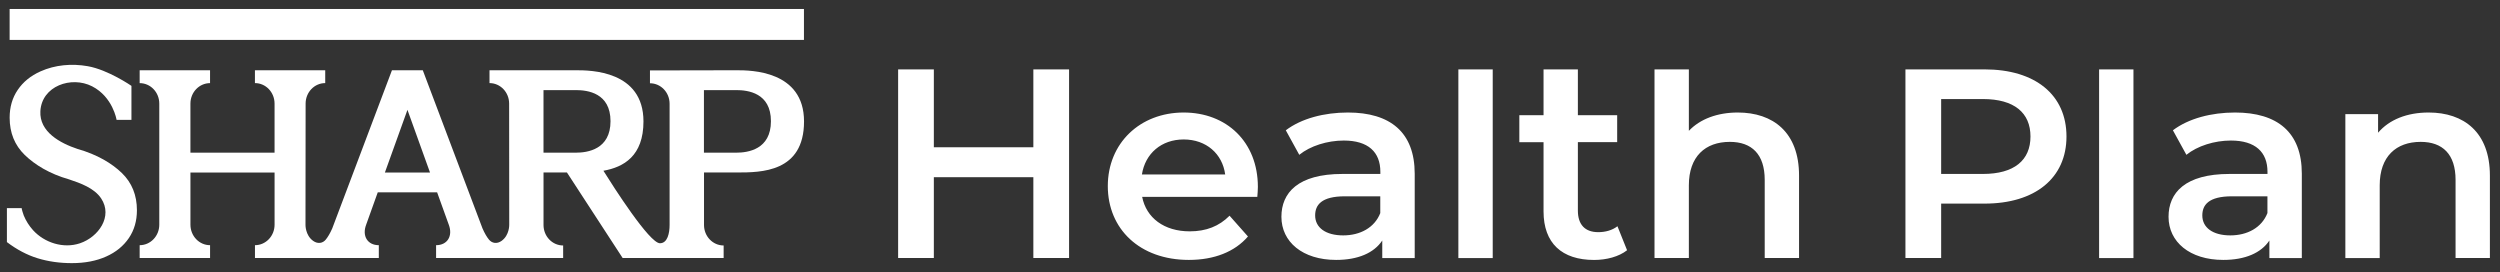
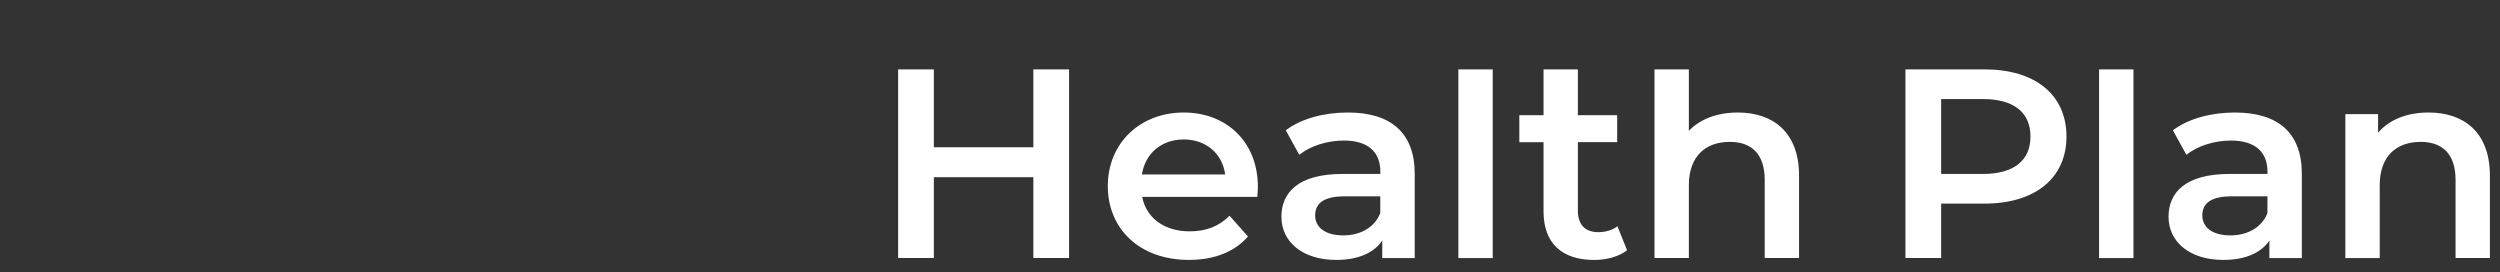
<svg xmlns="http://www.w3.org/2000/svg" width="147" height="16" viewBox="0 0 147 16" fill="none">
  <rect x="0" y="0" width="147" height="16" fill="#333333" stroke="none" />
  <path d="M85.752 15.173H87.772V4.082H85.752V15.173ZM60.761 8.66H54.91V4.08H52.81V15.172H54.91V10.418H60.761V15.172H62.861V4.08H60.761V8.66ZM69.6 6.616C67.031 6.616 65.139 8.422 65.139 10.941C65.139 13.461 67.014 15.283 69.906 15.283C71.393 15.283 72.604 14.808 73.38 13.905L72.298 12.684C71.684 13.302 70.925 13.603 69.955 13.603C68.451 13.603 67.401 12.812 67.159 11.575H73.93C73.946 11.385 73.963 11.147 73.963 10.989C73.963 8.344 72.121 6.616 69.6 6.616ZM67.144 10.26C67.338 9.024 68.292 8.2 69.6 8.2C70.925 8.2 71.878 9.04 72.041 10.26H67.144ZM79.256 6.616C77.867 6.616 76.526 6.964 75.605 7.661L76.397 9.103C77.043 8.58 78.046 8.264 79.015 8.264C80.454 8.264 81.165 8.945 81.165 10.102V10.228H78.936C76.317 10.228 75.347 11.337 75.347 12.748C75.347 14.222 76.592 15.283 78.563 15.283C79.855 15.283 80.792 14.872 81.277 14.142V15.173H83.185V10.212C83.183 7.773 81.744 6.616 79.256 6.616ZM81.162 12.526C80.822 13.397 79.966 13.841 78.98 13.841C77.945 13.841 77.331 13.381 77.331 12.668C77.331 12.05 77.702 11.543 79.076 11.543H81.16V12.526H81.162ZM93.975 13.651C93.199 13.651 92.779 13.207 92.779 12.384V8.358H95.09V6.774H92.779V4.082H90.76V6.775H89.337V8.36H90.76V12.432C90.76 14.302 91.842 15.285 93.733 15.285C94.46 15.285 95.187 15.095 95.672 14.714L95.106 13.303C94.8 13.541 94.397 13.651 93.975 13.651ZM142.804 6.616C141.542 6.616 140.493 7.027 139.831 7.804V6.711H137.907V15.173H139.927V10.894C139.927 9.199 140.896 8.342 142.335 8.342C143.627 8.342 144.387 9.071 144.387 10.576V15.172H146.406V10.324C146.406 7.773 144.872 6.616 142.804 6.616ZM123.427 15.173H125.447V4.08H123.427V15.173ZM131.419 6.616C130.029 6.616 128.688 6.964 127.767 7.661L128.56 9.103C129.206 8.58 130.208 8.264 131.178 8.264C132.617 8.264 133.328 8.945 133.328 10.102V10.228H131.098C128.48 10.228 127.51 11.337 127.51 12.748C127.51 14.222 128.755 15.283 130.726 15.283C132.018 15.283 132.955 14.872 133.44 14.142V15.173H135.347V10.212C135.347 7.773 133.909 6.616 131.419 6.616ZM133.326 12.526C132.986 13.397 132.13 13.841 131.144 13.841C130.109 13.841 129.496 13.381 129.496 12.668C129.496 12.05 129.867 11.543 131.24 11.543H133.325V12.526H133.326ZM102.182 6.616C100.985 6.616 99.968 6.995 99.305 7.693V4.08H97.285V15.172H99.305V10.894C99.305 9.199 100.274 8.342 101.713 8.342C103.005 8.342 103.765 9.071 103.765 10.576V15.172H105.784V10.324C105.786 7.773 104.25 6.616 102.182 6.616ZM116.694 4.08H112.04V15.172H114.14V11.972H116.694C119.667 11.972 121.509 10.468 121.509 8.026C121.509 5.571 119.667 4.08 116.694 4.08ZM116.596 10.228H114.14V5.824H116.596C118.438 5.824 119.392 6.632 119.392 8.026C119.392 9.421 118.438 10.228 116.596 10.228Z" fill="white" />
-   <path d="M47.272 0.528H0.566V2.347H47.272V0.528Z" fill="white" />
-   <path d="M4.561 8.759C3.547 8.42 2.307 7.761 2.374 6.537C2.455 5.052 4.199 4.455 5.412 5.073C6.636 5.697 6.857 7.048 6.854 7.048H7.729V5.049C7.729 5.049 6.367 4.106 5.158 3.892C4.227 3.728 3.244 3.809 2.379 4.198C1.804 4.455 1.36 4.817 1.043 5.285C0.725 5.751 0.567 6.297 0.567 6.92C0.567 7.808 0.864 8.537 1.453 9.11C2.043 9.683 2.912 10.222 4.06 10.547C4.727 10.769 5.545 11.058 5.949 11.669C6.65 12.727 5.789 13.938 4.702 14.305C3.732 14.632 2.618 14.276 1.946 13.538C1.715 13.284 1.527 12.987 1.397 12.671C1.388 12.649 1.246 12.237 1.282 12.237H0.406V14.235C0.992 14.678 1.594 14.996 2.214 15.186C2.834 15.377 3.505 15.472 4.226 15.472C4.995 15.472 5.667 15.342 6.24 15.085C6.815 14.829 7.259 14.466 7.576 13.999C7.893 13.533 8.051 12.987 8.051 12.363C8.051 11.476 7.757 10.747 7.166 10.174C6.577 9.603 5.708 9.083 4.561 8.759Z" fill="white" />
-   <path d="M43.321 4.131L38.218 4.141V4.896C38.856 4.896 39.372 5.435 39.372 6.1V8.985V13.226C39.372 13.7 39.255 14.303 38.804 14.303C38.187 14.303 36.055 10.959 35.481 10.04C36.674 9.828 37.836 9.172 37.836 7.141C37.836 4.149 34.711 4.131 33.886 4.131H28.783V4.886C29.421 4.886 29.937 5.425 29.937 6.091L29.943 13.21C29.943 13.21 29.964 13.826 29.494 14.163C29.226 14.355 28.934 14.31 28.752 14.09C28.627 13.938 28.5 13.724 28.37 13.428L24.86 4.131H23.047L19.537 13.428C19.407 13.724 19.278 13.938 19.154 14.09C18.972 14.312 18.681 14.355 18.412 14.163C17.942 13.826 17.963 13.21 17.963 13.21L17.97 6.091C17.97 5.425 18.487 4.886 19.123 4.886V4.131H14.99V4.886C15.628 4.886 16.144 5.425 16.144 6.091V8.976H11.197V6.092C11.197 5.427 11.714 4.888 12.351 4.888V4.133H8.212V4.888C8.85 4.888 9.366 5.427 9.366 6.092V13.212C9.366 13.877 8.85 14.417 8.212 14.417V15.172H12.352V14.417C11.714 14.417 11.198 13.877 11.198 13.212V10.144H16.145V13.212C16.145 13.877 15.63 14.417 14.992 14.417V15.167L14.984 15.172H22.274V14.417C21.611 14.417 21.278 13.877 21.53 13.212L22.212 11.31H25.703L26.388 13.212C26.64 13.877 26.306 14.417 25.642 14.417V15.172H33.113V14.434C32.475 14.434 31.959 13.895 31.959 13.23V10.142H33.336L36.612 15.172H42.55V14.434C41.912 14.434 41.396 13.895 41.396 13.23V10.142H43.326C44.755 10.142 47.277 10.133 47.277 7.141C47.277 4.149 44.148 4.131 43.321 4.131ZM22.632 10.144L23.958 6.459L25.284 10.144H22.632ZM33.862 8.977H31.958V5.298H33.862C34.54 5.298 35.898 5.46 35.898 7.126C35.898 8.792 34.54 8.977 33.862 8.977ZM43.295 8.977H41.391V5.298H43.295C43.974 5.298 45.331 5.46 45.331 7.126C45.331 8.792 43.974 8.977 43.295 8.977Z" fill="white" />
</svg>